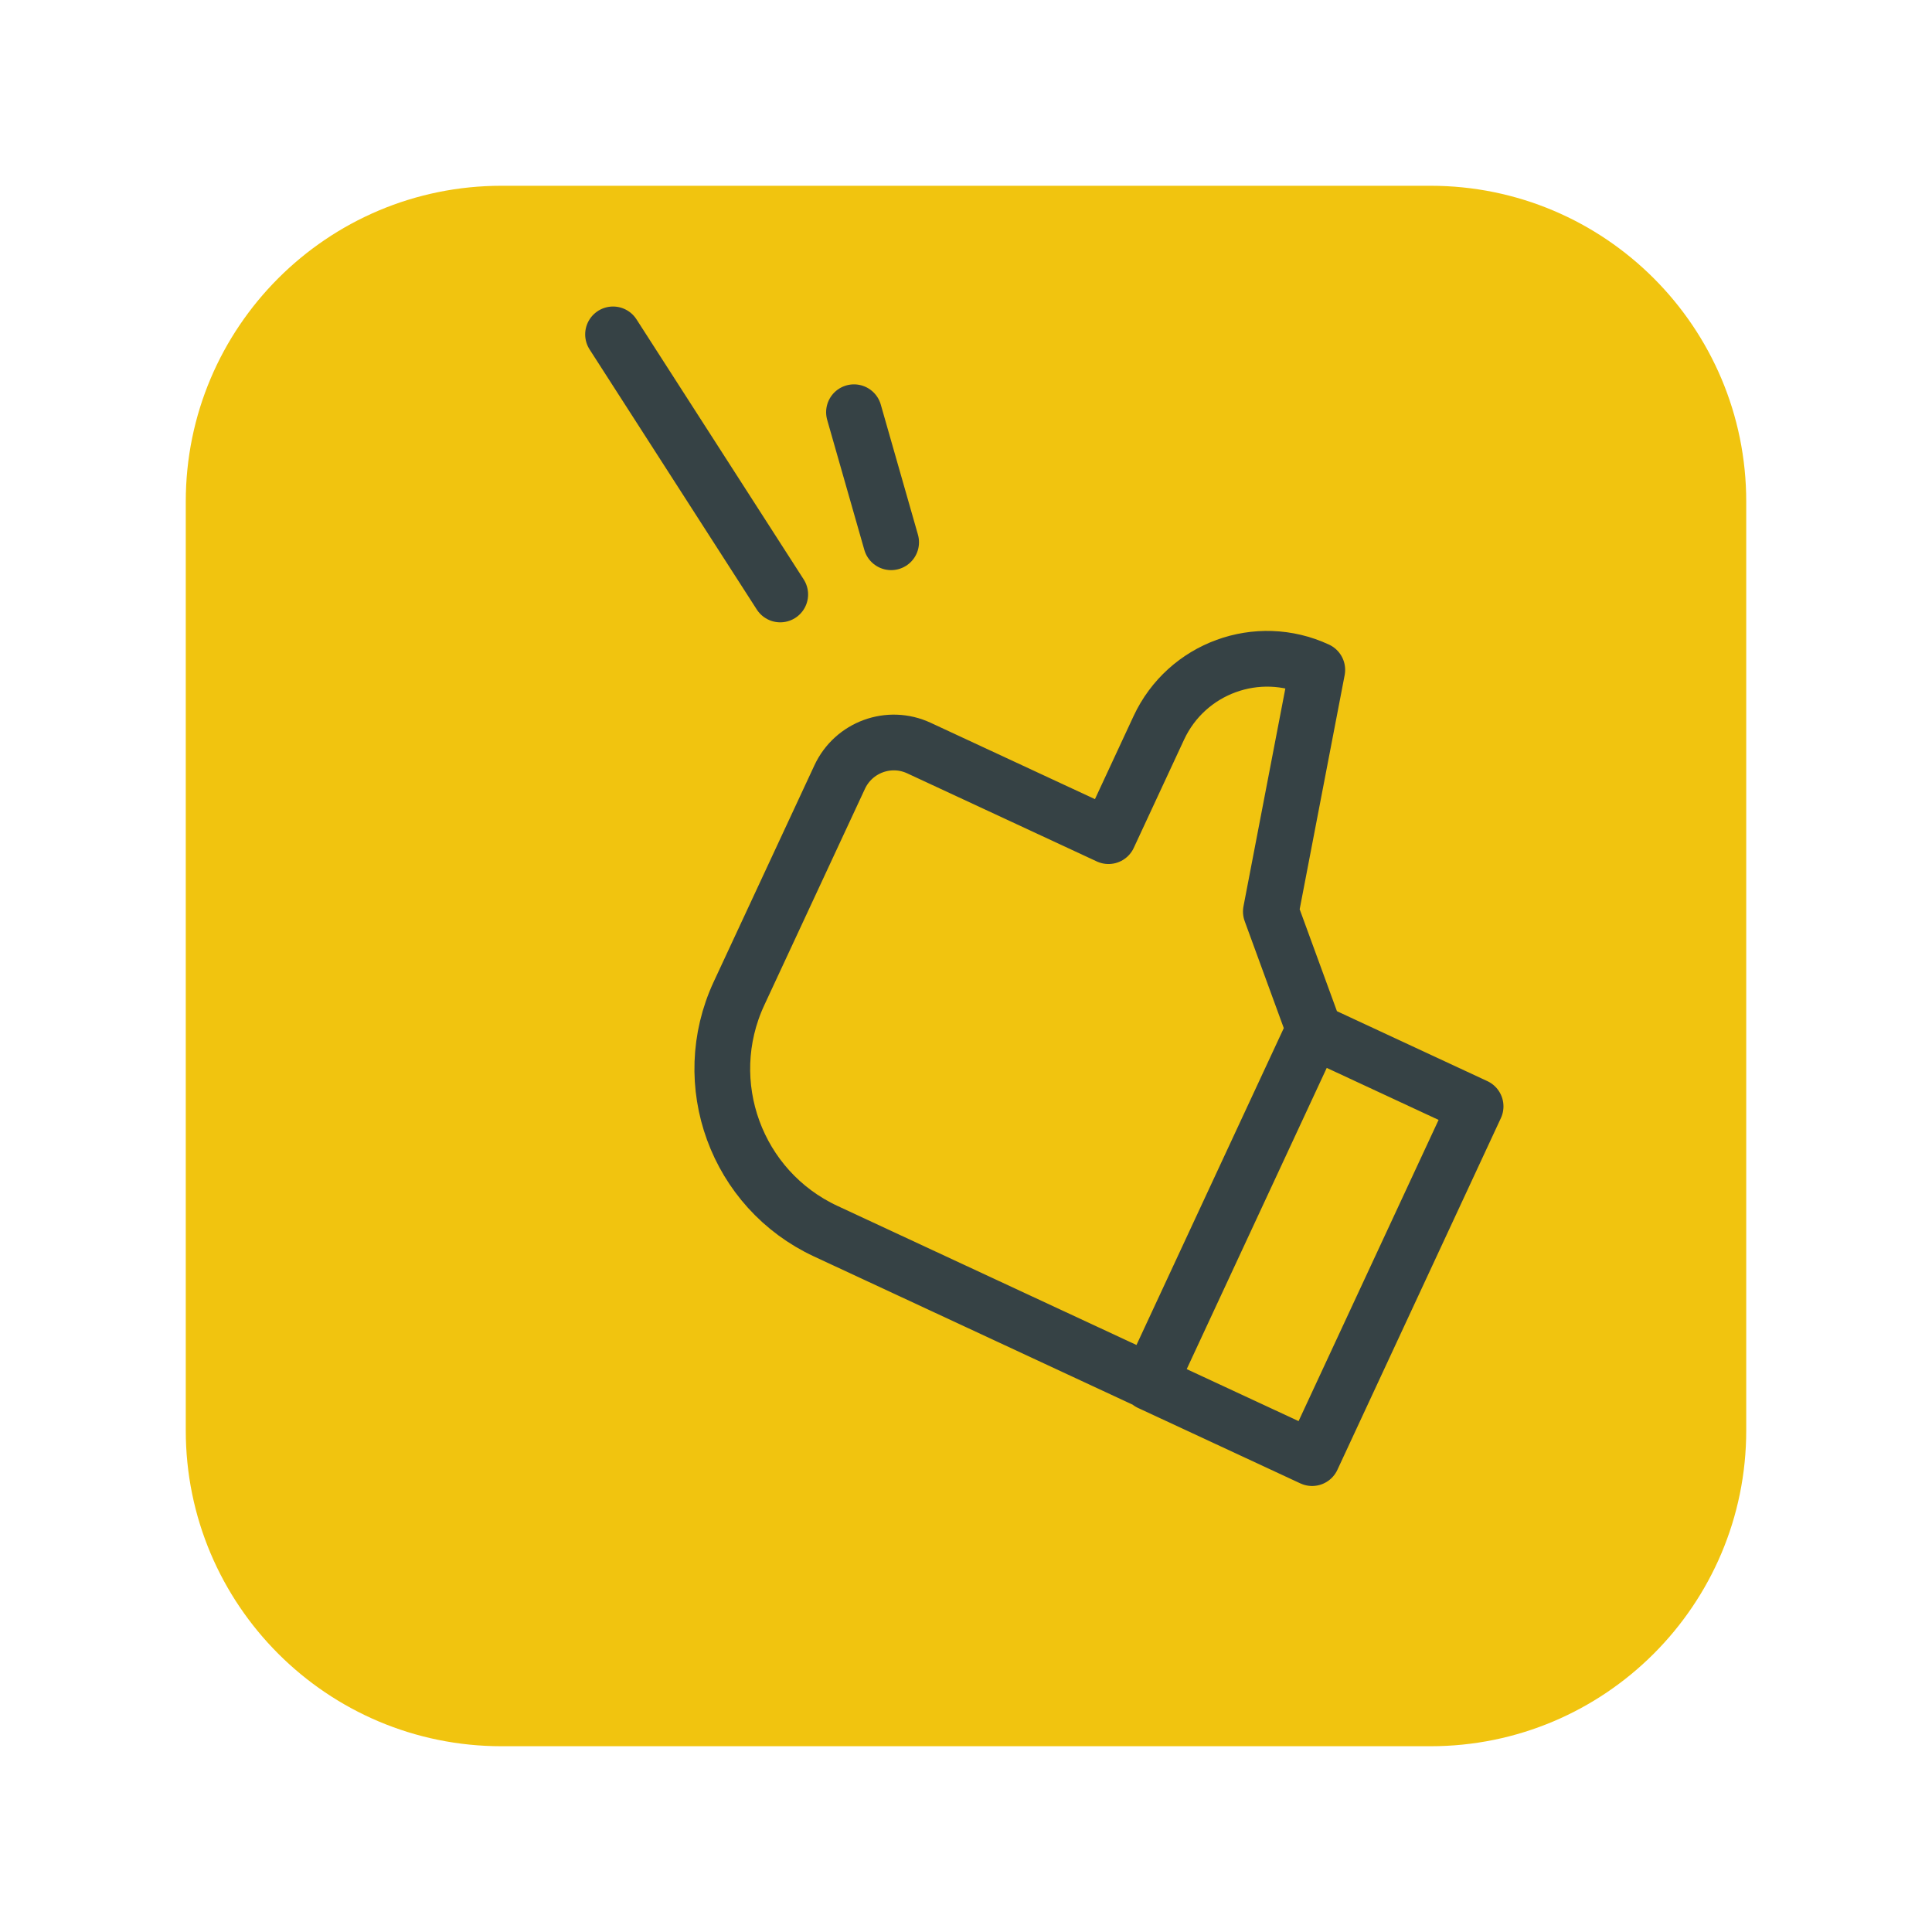
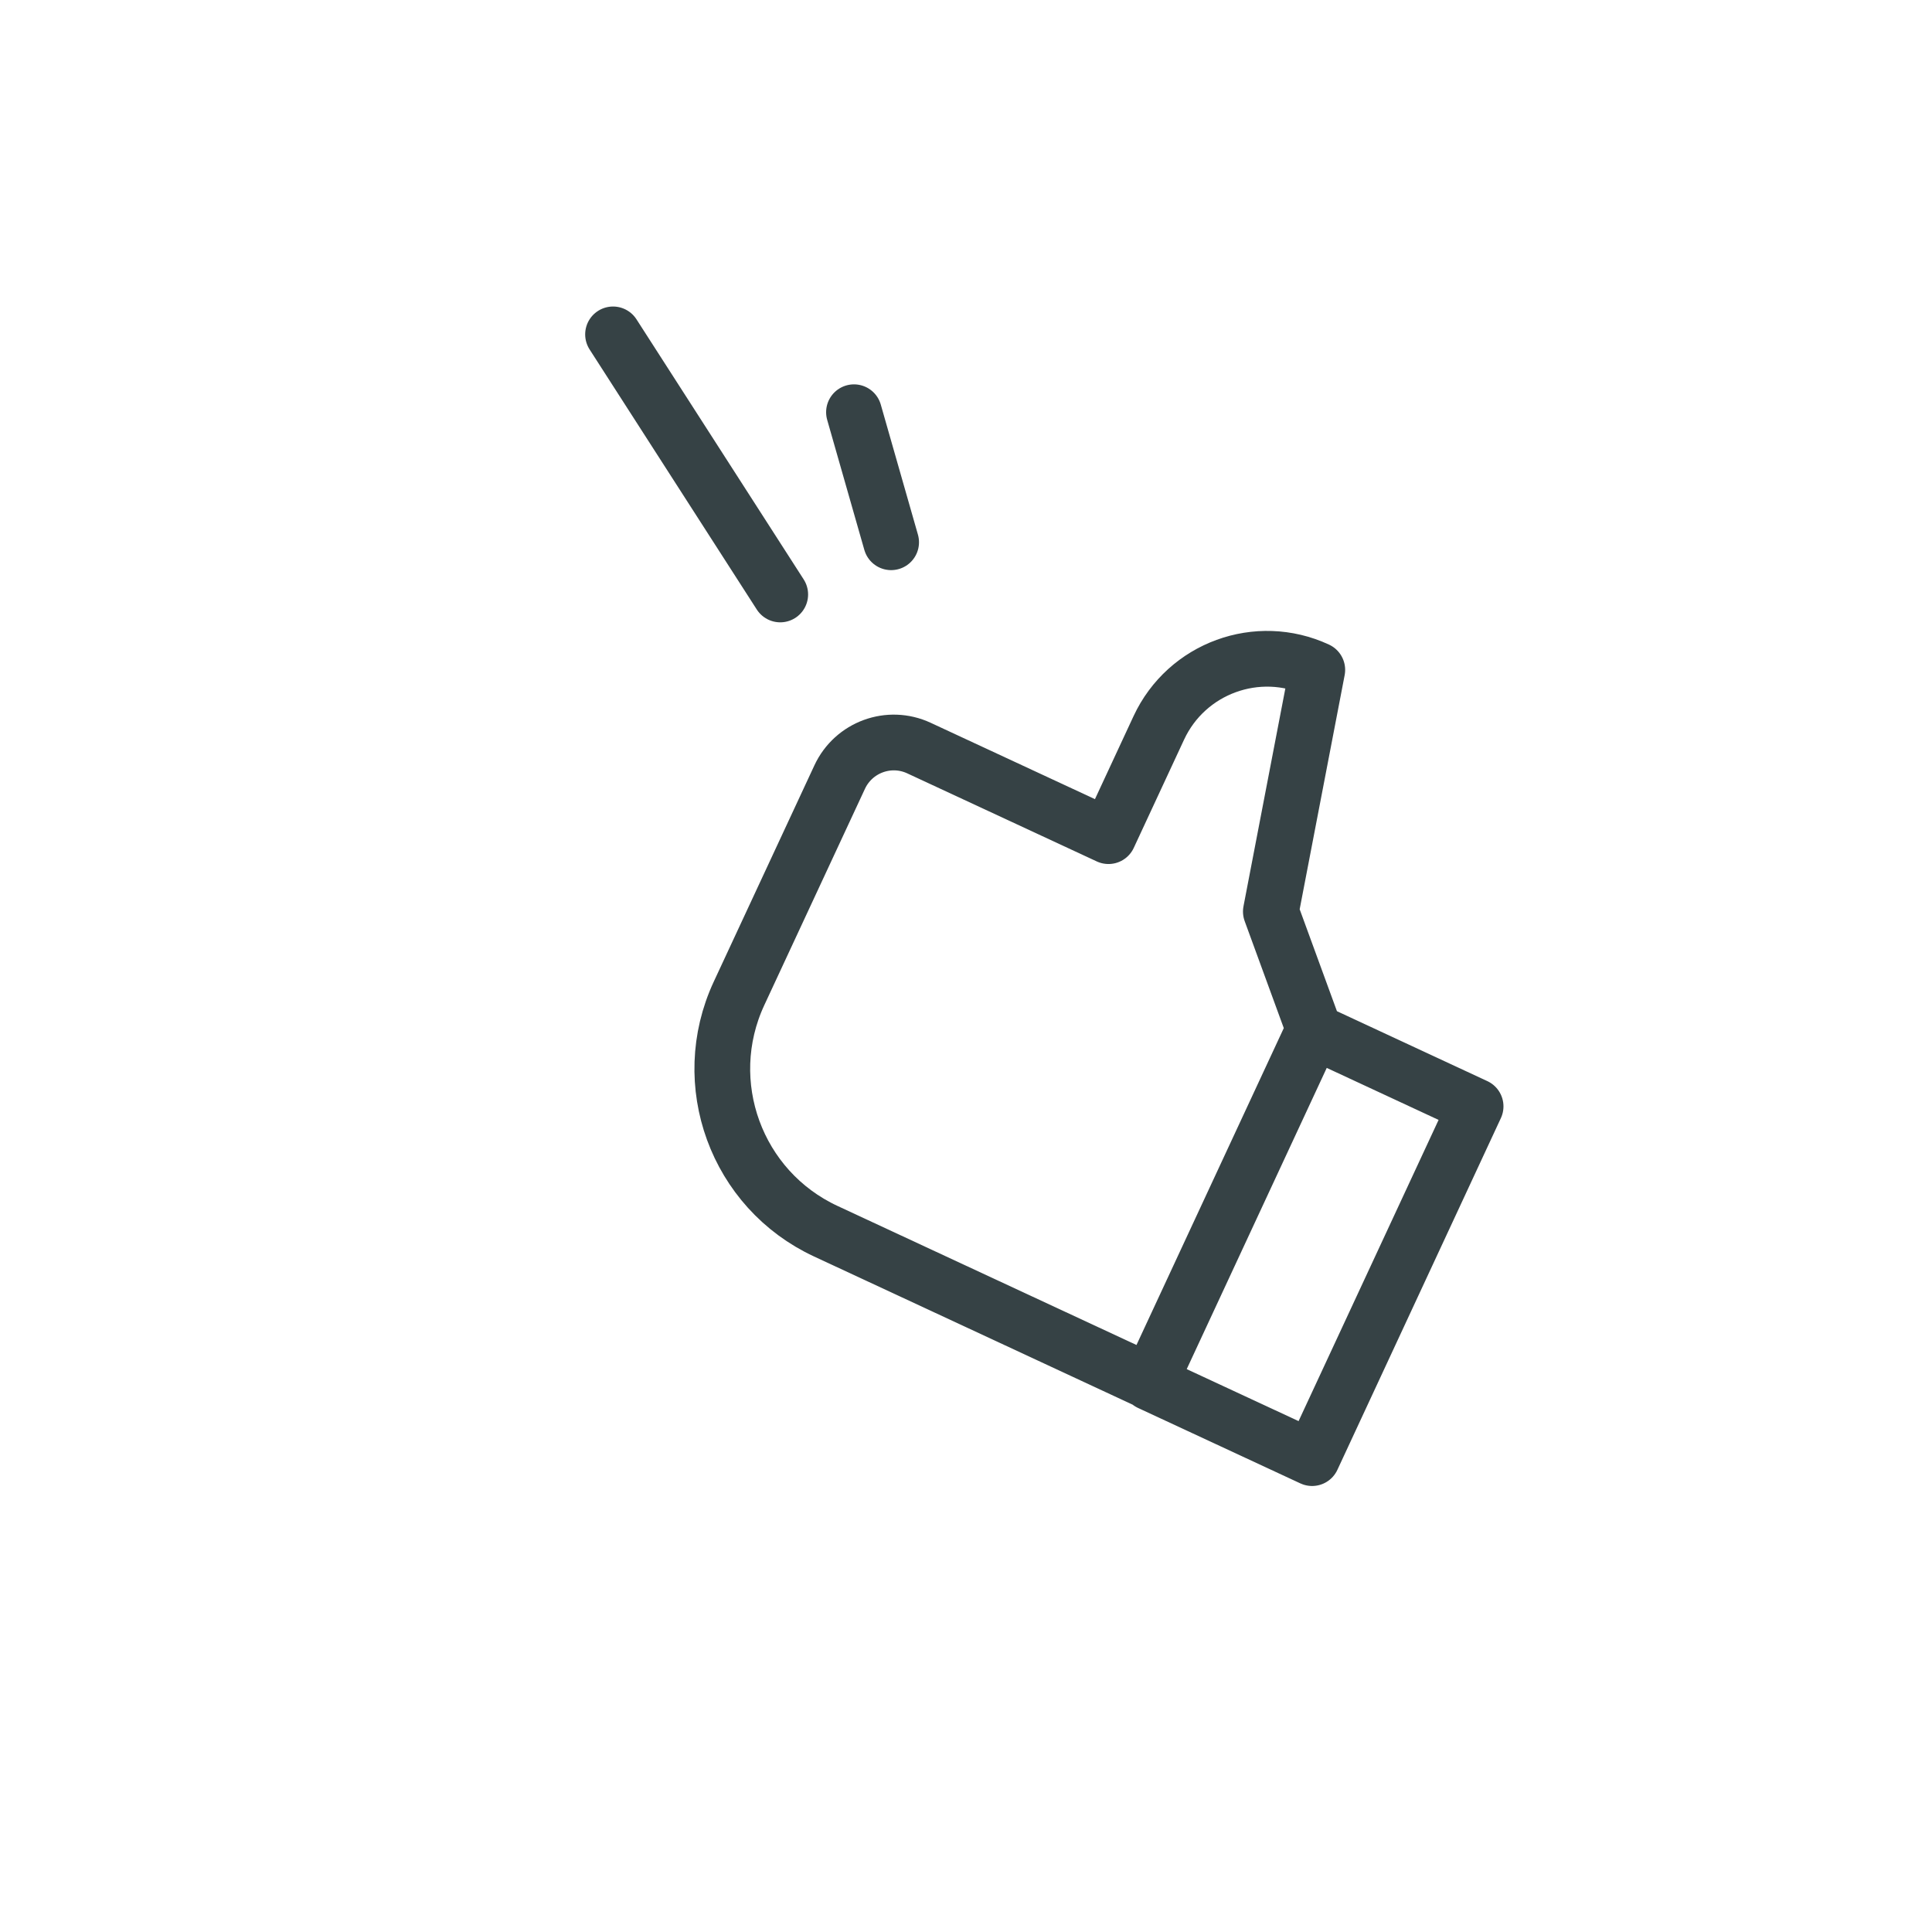
<svg xmlns="http://www.w3.org/2000/svg" width="104" height="104" viewBox="0 0 104 104" fill="none">
  <g filter="url(#filter0_d_865_34889)">
-     <path d="M81 6H31C21.611 6 14 13.611 14 23V73C14 82.389 21.611 90 31 90H81C90.389 90 98 82.389 98 73V23C98 13.611 90.389 6 81 6Z" fill="#F1C40F" />
-   </g>
+     </g>
  <path d="M61.94 74.41L44.46 66.28C39.63 64.04 37.54 58.3 39.78 53.48L45.2 41.83C45.95 40.22 47.86 39.52 49.47 40.27L59.67 45.01L62.38 39.18C63.88 35.96 67.7 34.57 70.91 36.06L68.41 49.07L70.75 55.47M47.97 29.19L45.97 22.19M42 32L33 18M70.631 78.491L61.889 74.428L70.691 55.493L79.432 59.557L70.631 78.491Z" stroke="#364245" stroke-width="3" stroke-linecap="round" stroke-linejoin="round" />
  <defs>
    <filter id="filter0_d_865_34889" x="0" y="0" width="104" height="104" filterUnits="userSpaceOnUse" color-interpolation-filters="sRGB">
      <feFlood flood-opacity="0" result="BackgroundImageFix" />
      <feColorMatrix in="SourceAlpha" type="matrix" values="0 0 0 0 0 0 0 0 0 0 0 0 0 0 0 0 0 0 127 0" result="hardAlpha" />
      <feOffset dx="-4" dy="4" />
      <feGaussianBlur stdDeviation="5" />
      <feColorMatrix type="matrix" values="0 0 0 0 0.945 0 0 0 0 0.769 0 0 0 0 0.059 0 0 0 0.4 0" />
      <feBlend mode="normal" in2="BackgroundImageFix" result="effect1_dropShadow_865_34889" />
      <feBlend mode="normal" in="SourceGraphic" in2="effect1_dropShadow_865_34889" result="shape" />
    </filter>
  </defs>
</svg>